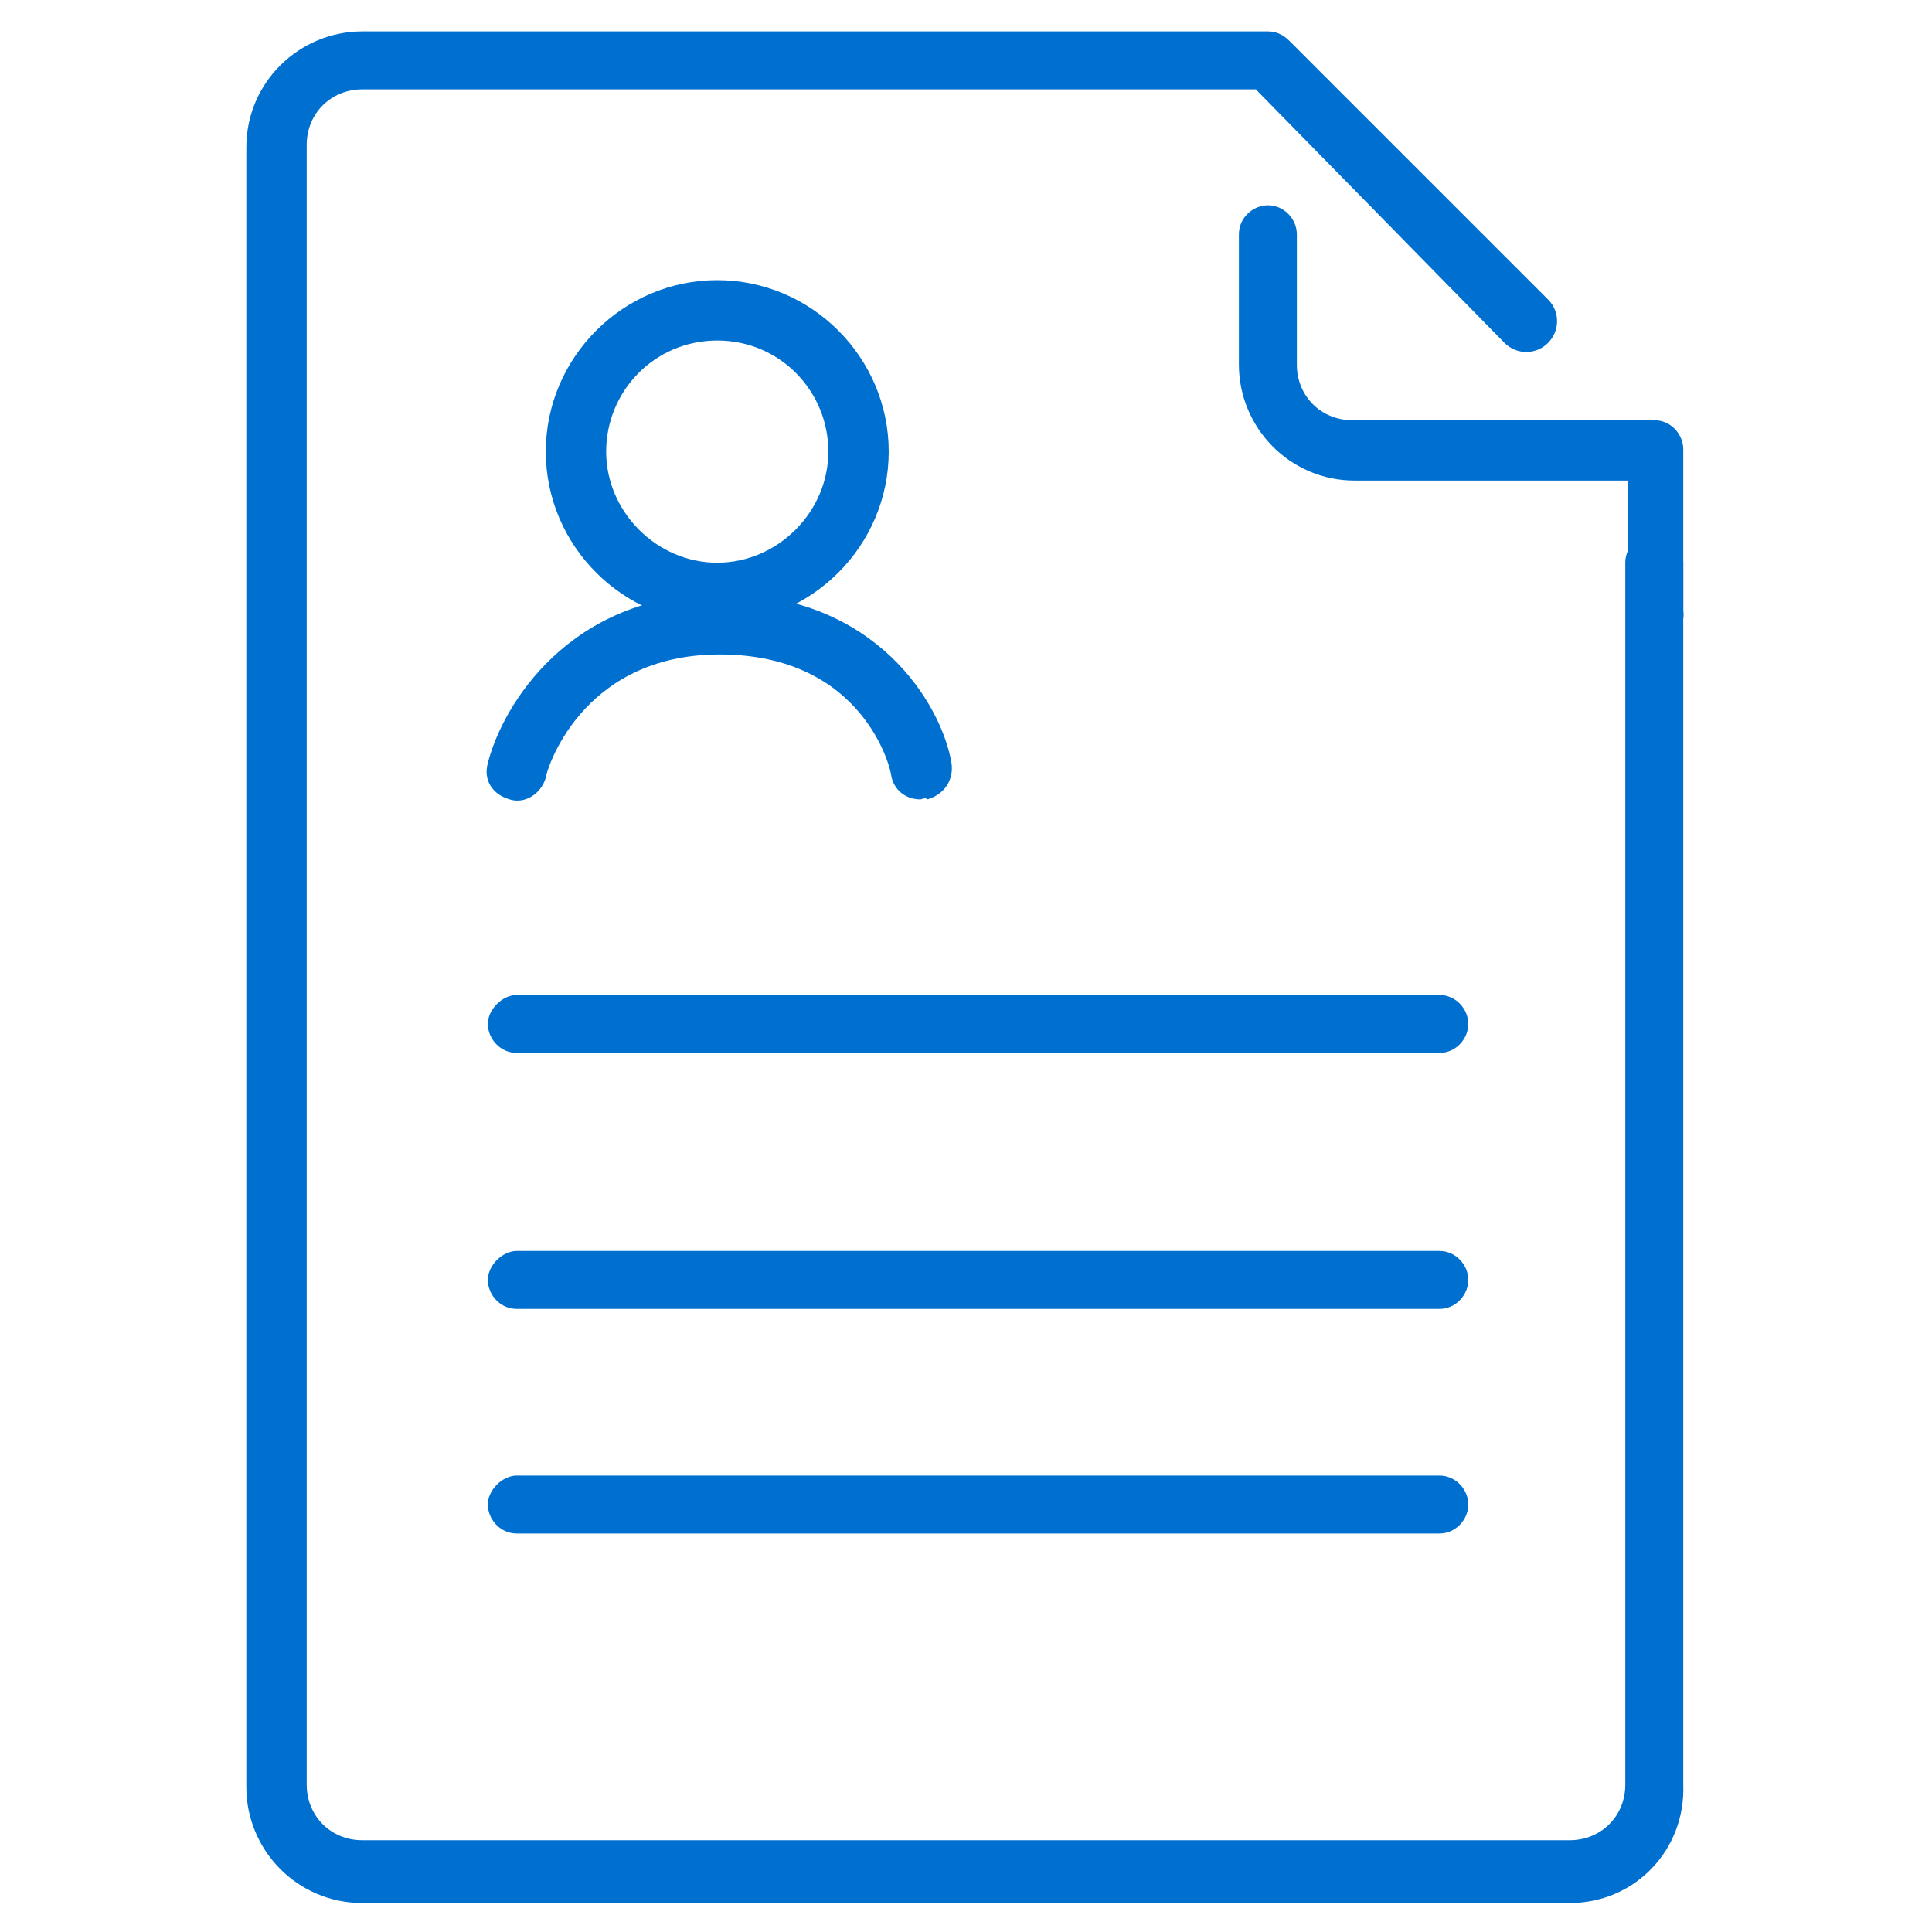
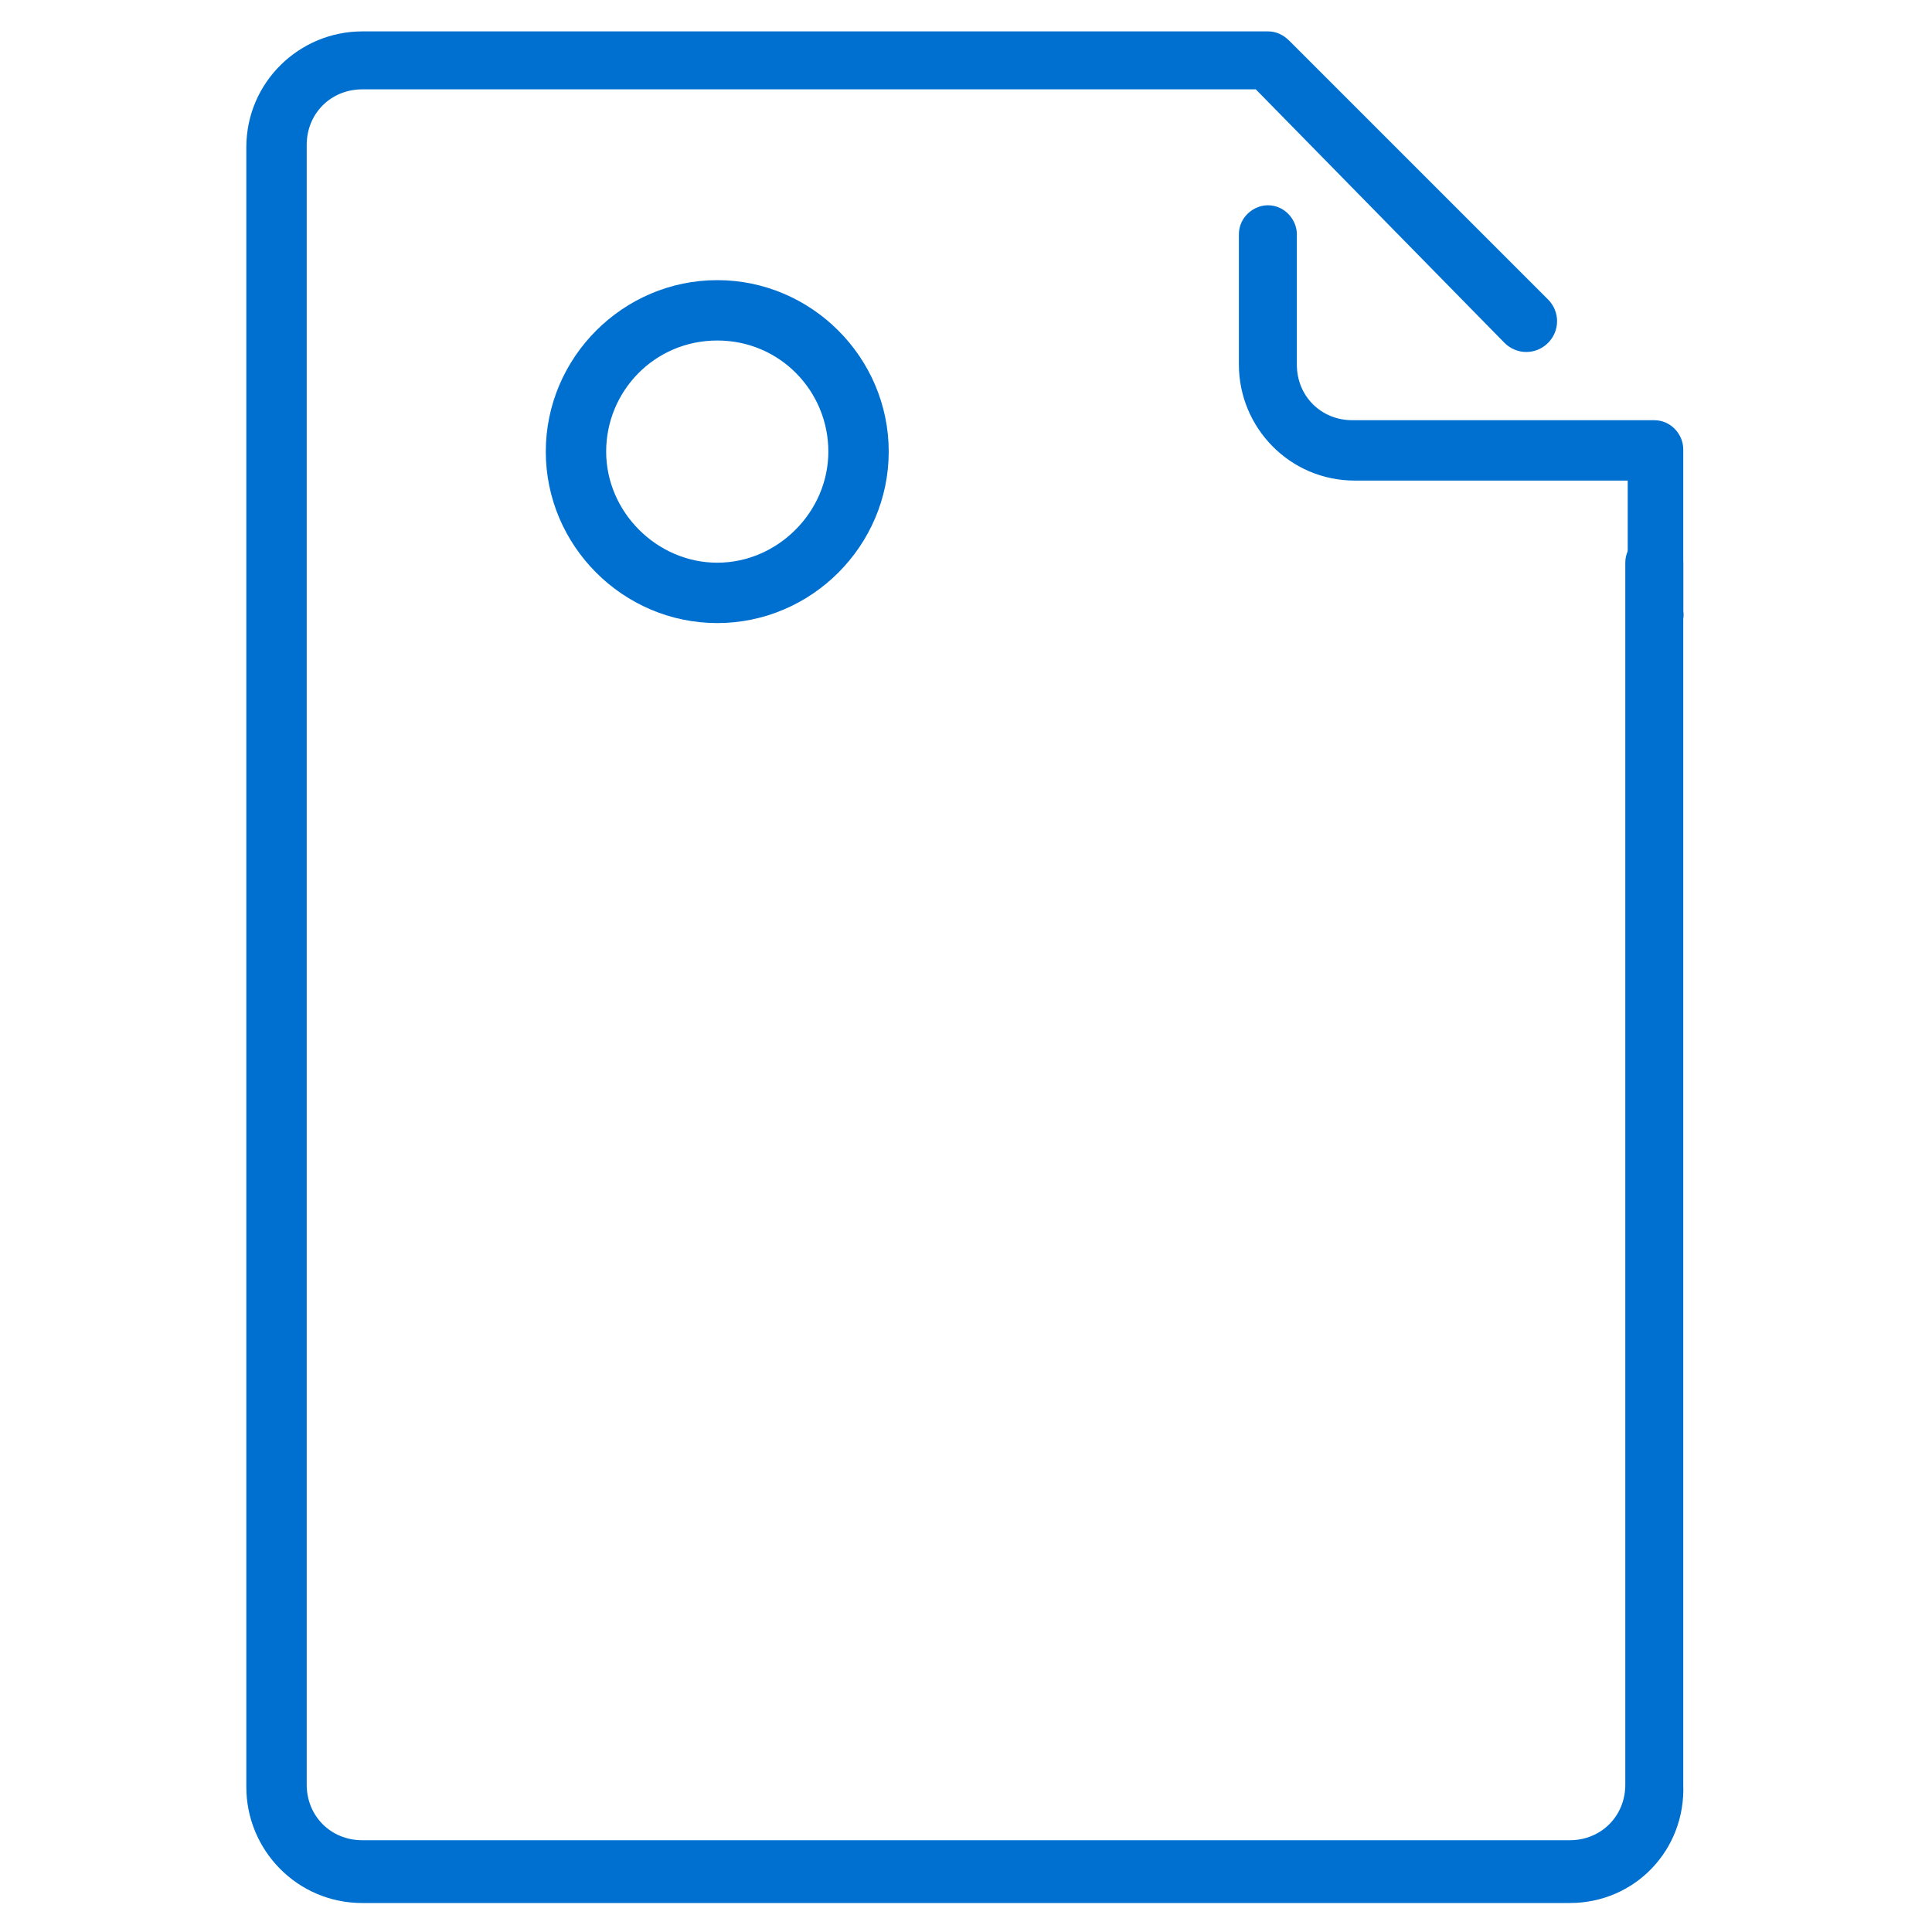
<svg xmlns="http://www.w3.org/2000/svg" version="1.1" id="Layer_1" x="0px" y="0px" viewBox="0 0 80 80" style="enable-background:new 0 0 80 80;" xml:space="preserve">
  <style type="text/css">
	.st0{fill:#0070D0;}
</style>
  <g id="Guide">
</g>
  <g>
    <g>
      <path class="st0" d="M68.6,26.5c-0.7,0-1.2-0.6-1.2-1.2v-5.4H56.1c-2.7,0-4.8-2.2-4.8-4.8l0-5.4c0-0.7,0.6-1.2,1.2-1.2l0,0    c0.7,0,1.2,0.6,1.2,1.2l0,5.4c0,1.3,1,2.3,2.3,2.3h12.5c0.7,0,1.2,0.6,1.2,1.2v6.7C69.8,25.9,69.3,26.5,68.6,26.5z" />
-       <path class="st0" d="M59.6,43.6H21.4c-0.7,0-1.2-0.6-1.2-1.2s0.6-1.2,1.2-1.2h38.2c0.7,0,1.2,0.6,1.2,1.2S60.3,43.6,59.6,43.6z" />
-       <path class="st0" d="M59.6,54.2H21.4c-0.7,0-1.2-0.6-1.2-1.2s0.6-1.2,1.2-1.2h38.2c0.7,0,1.2,0.6,1.2,1.2S60.3,54.2,59.6,54.2z" />
-       <path class="st0" d="M59.6,63.5H21.4c-0.7,0-1.2-0.6-1.2-1.2s0.6-1.2,1.2-1.2h38.2c0.7,0,1.2,0.6,1.2,1.2S60.3,63.5,59.6,63.5z" />
      <path class="st0" d="M65,78.8H15c-2.7,0-4.8-2.2-4.8-4.8V6.1c0-2.7,2.2-4.8,4.8-4.8h37.5c0.3,0,0.6,0.1,0.9,0.4l10.7,10.7    c0.5,0.5,0.5,1.3,0,1.8s-1.3,0.5-1.8,0L52,3.7H15c-1.3,0-2.3,1-2.3,2.3v67.9c0,1.3,1,2.3,2.3,2.3h50c1.3,0,2.3-1,2.3-2.3V23.3    c0-0.7,0.6-1.2,1.2-1.2s1.2,0.6,1.2,1.2v50.6C69.8,76.6,67.7,78.8,65,78.8z" />
    </g>
  </g>
  <g>
    <g>
      <path class="st0" d="M29.7,25.8c-3.9,0-7.1-3.2-7.1-7.1s3.2-7.1,7.1-7.1s7.1,3.2,7.1,7.1S33.6,25.8,29.7,25.8z M29.7,14.1    c-2.6,0-4.6,2.1-4.6,4.6s2.1,4.6,4.6,4.6s4.6-2.1,4.6-4.6S32.3,14.1,29.7,14.1z" />
-       <path class="st0" d="M38.1,33.1c-0.6,0-1.1-0.4-1.2-1c0-0.2-1.1-5-7.1-5c-5.8,0-7.2,4.9-7.2,5.1c-0.2,0.7-0.9,1.1-1.5,0.9    c-0.7-0.2-1.1-0.8-0.9-1.5c0.6-2.4,3.4-7,9.6-7c0,0,0,0,0.1,0c6.4,0,9.1,4.6,9.5,7c0.1,0.7-0.3,1.3-1,1.5    C38.3,33,38.2,33.1,38.1,33.1z" />
    </g>
  </g>
</svg>